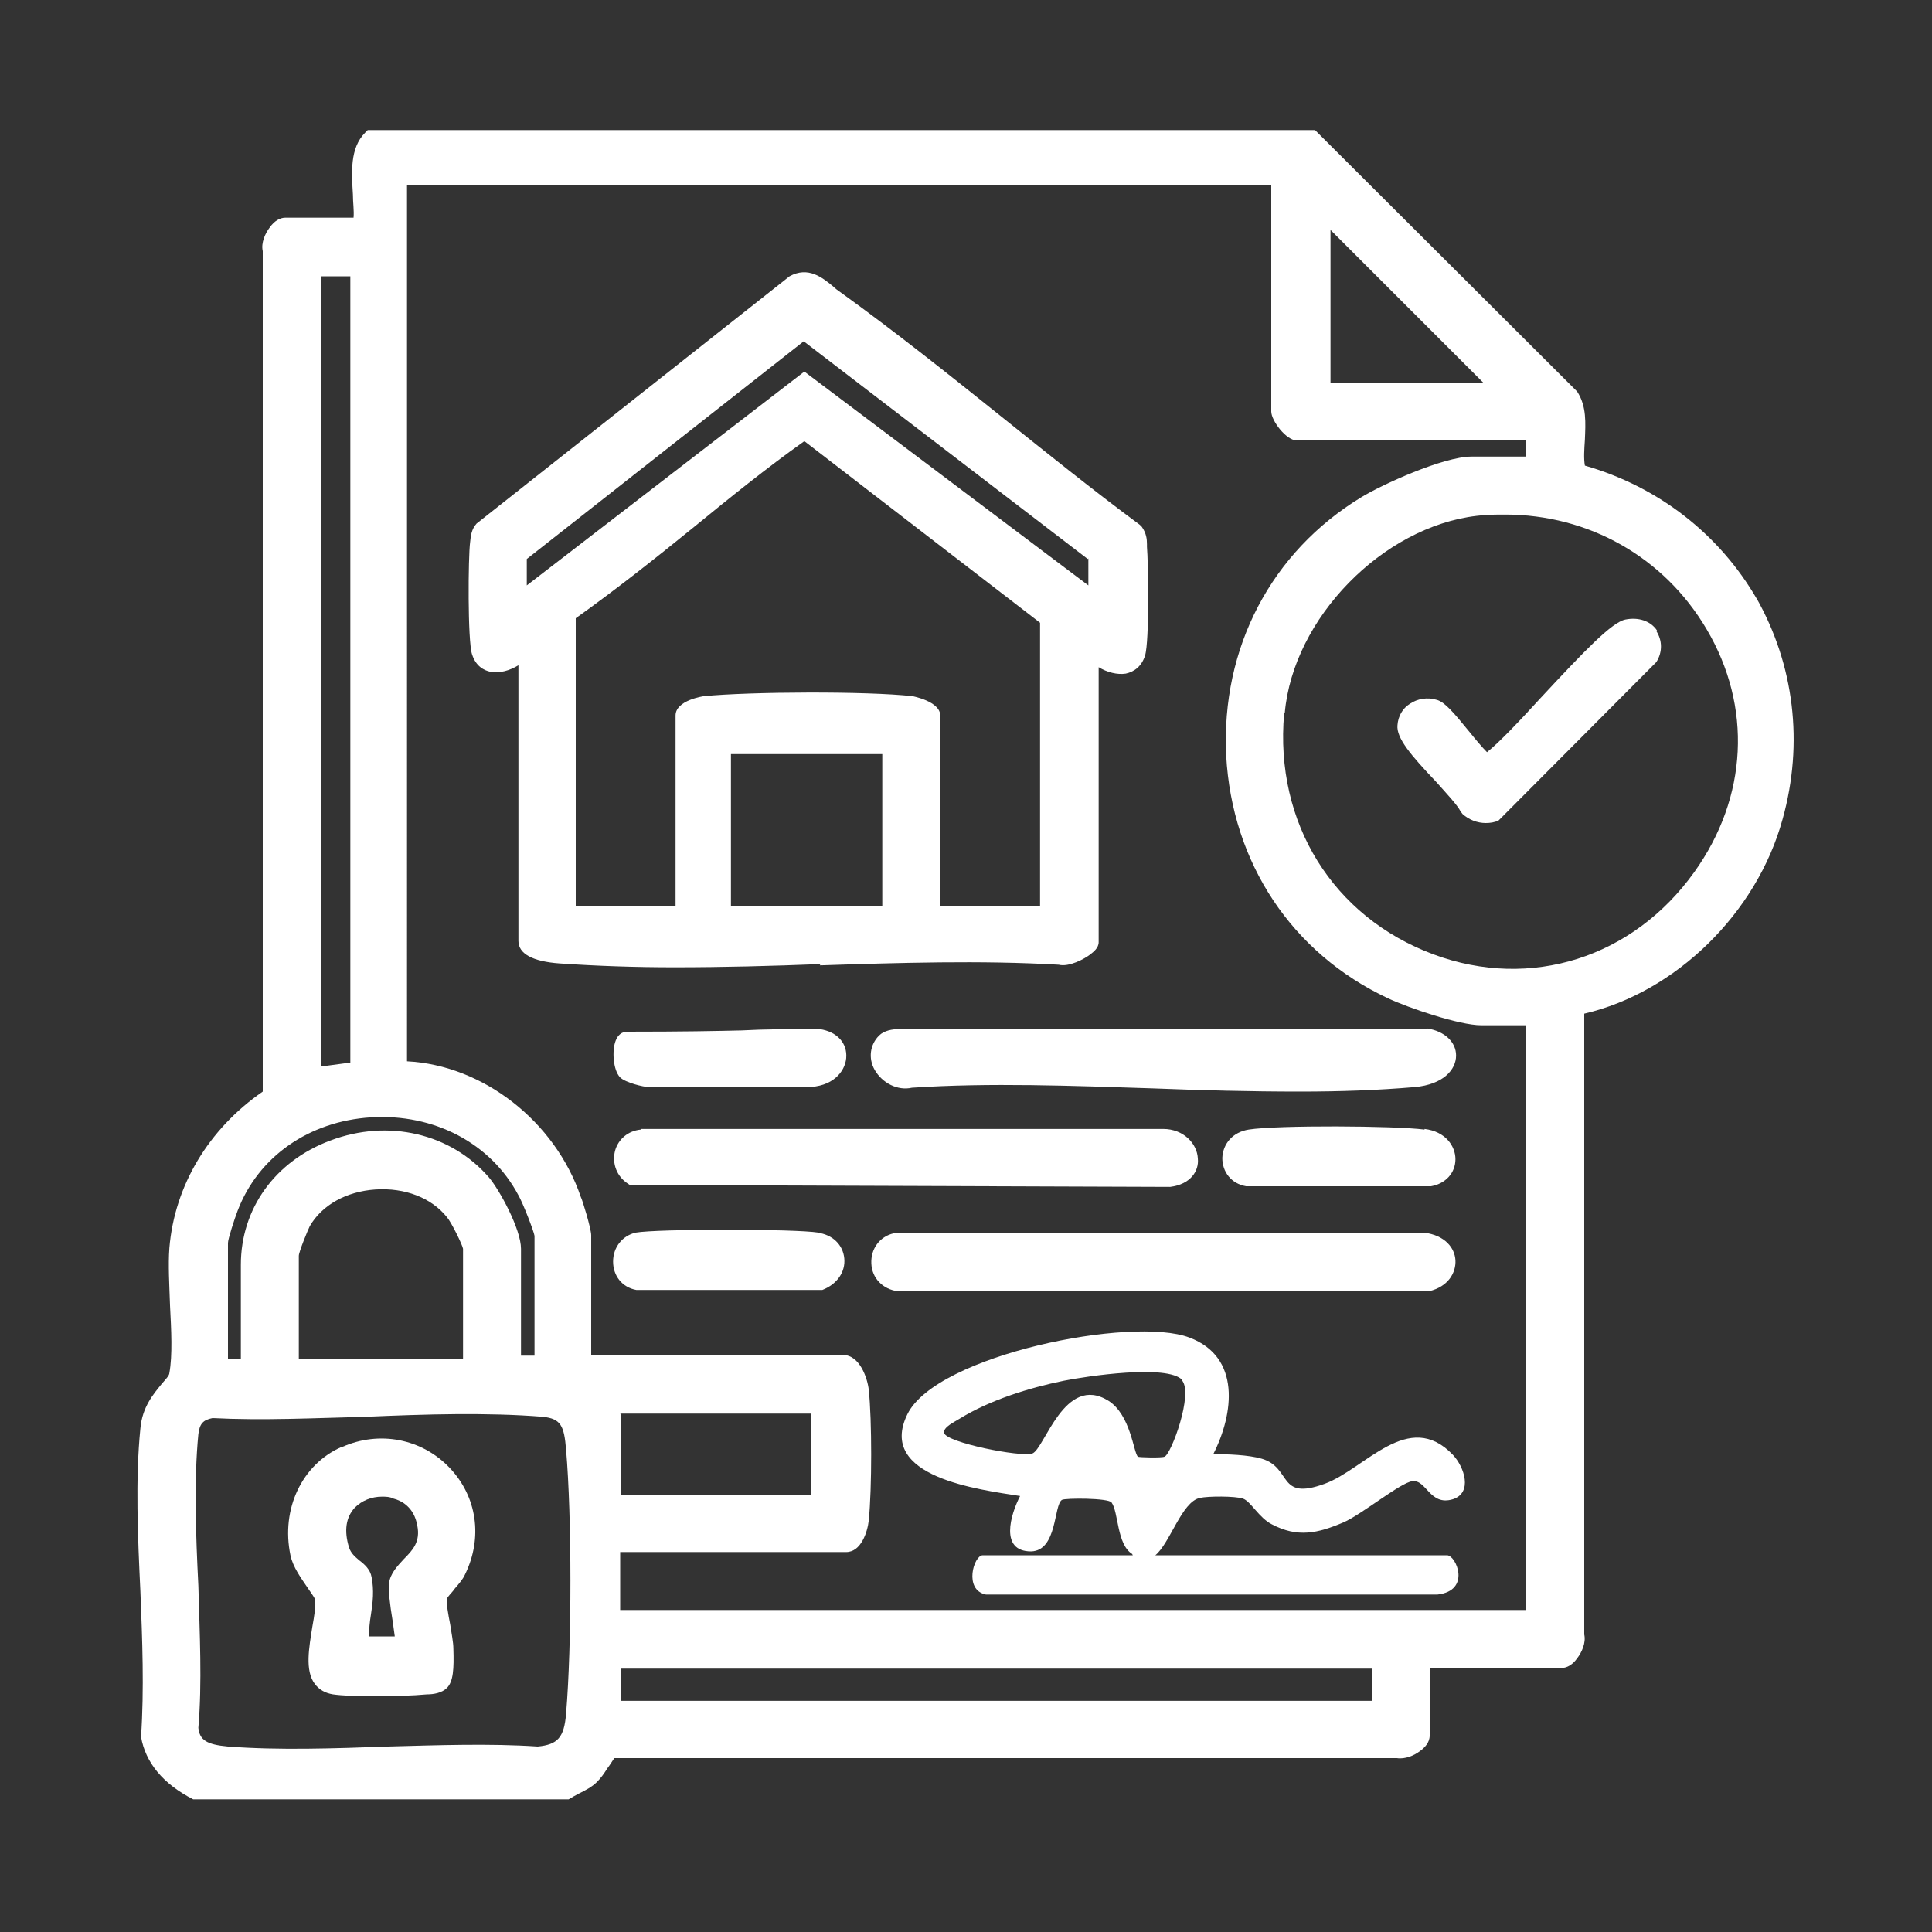
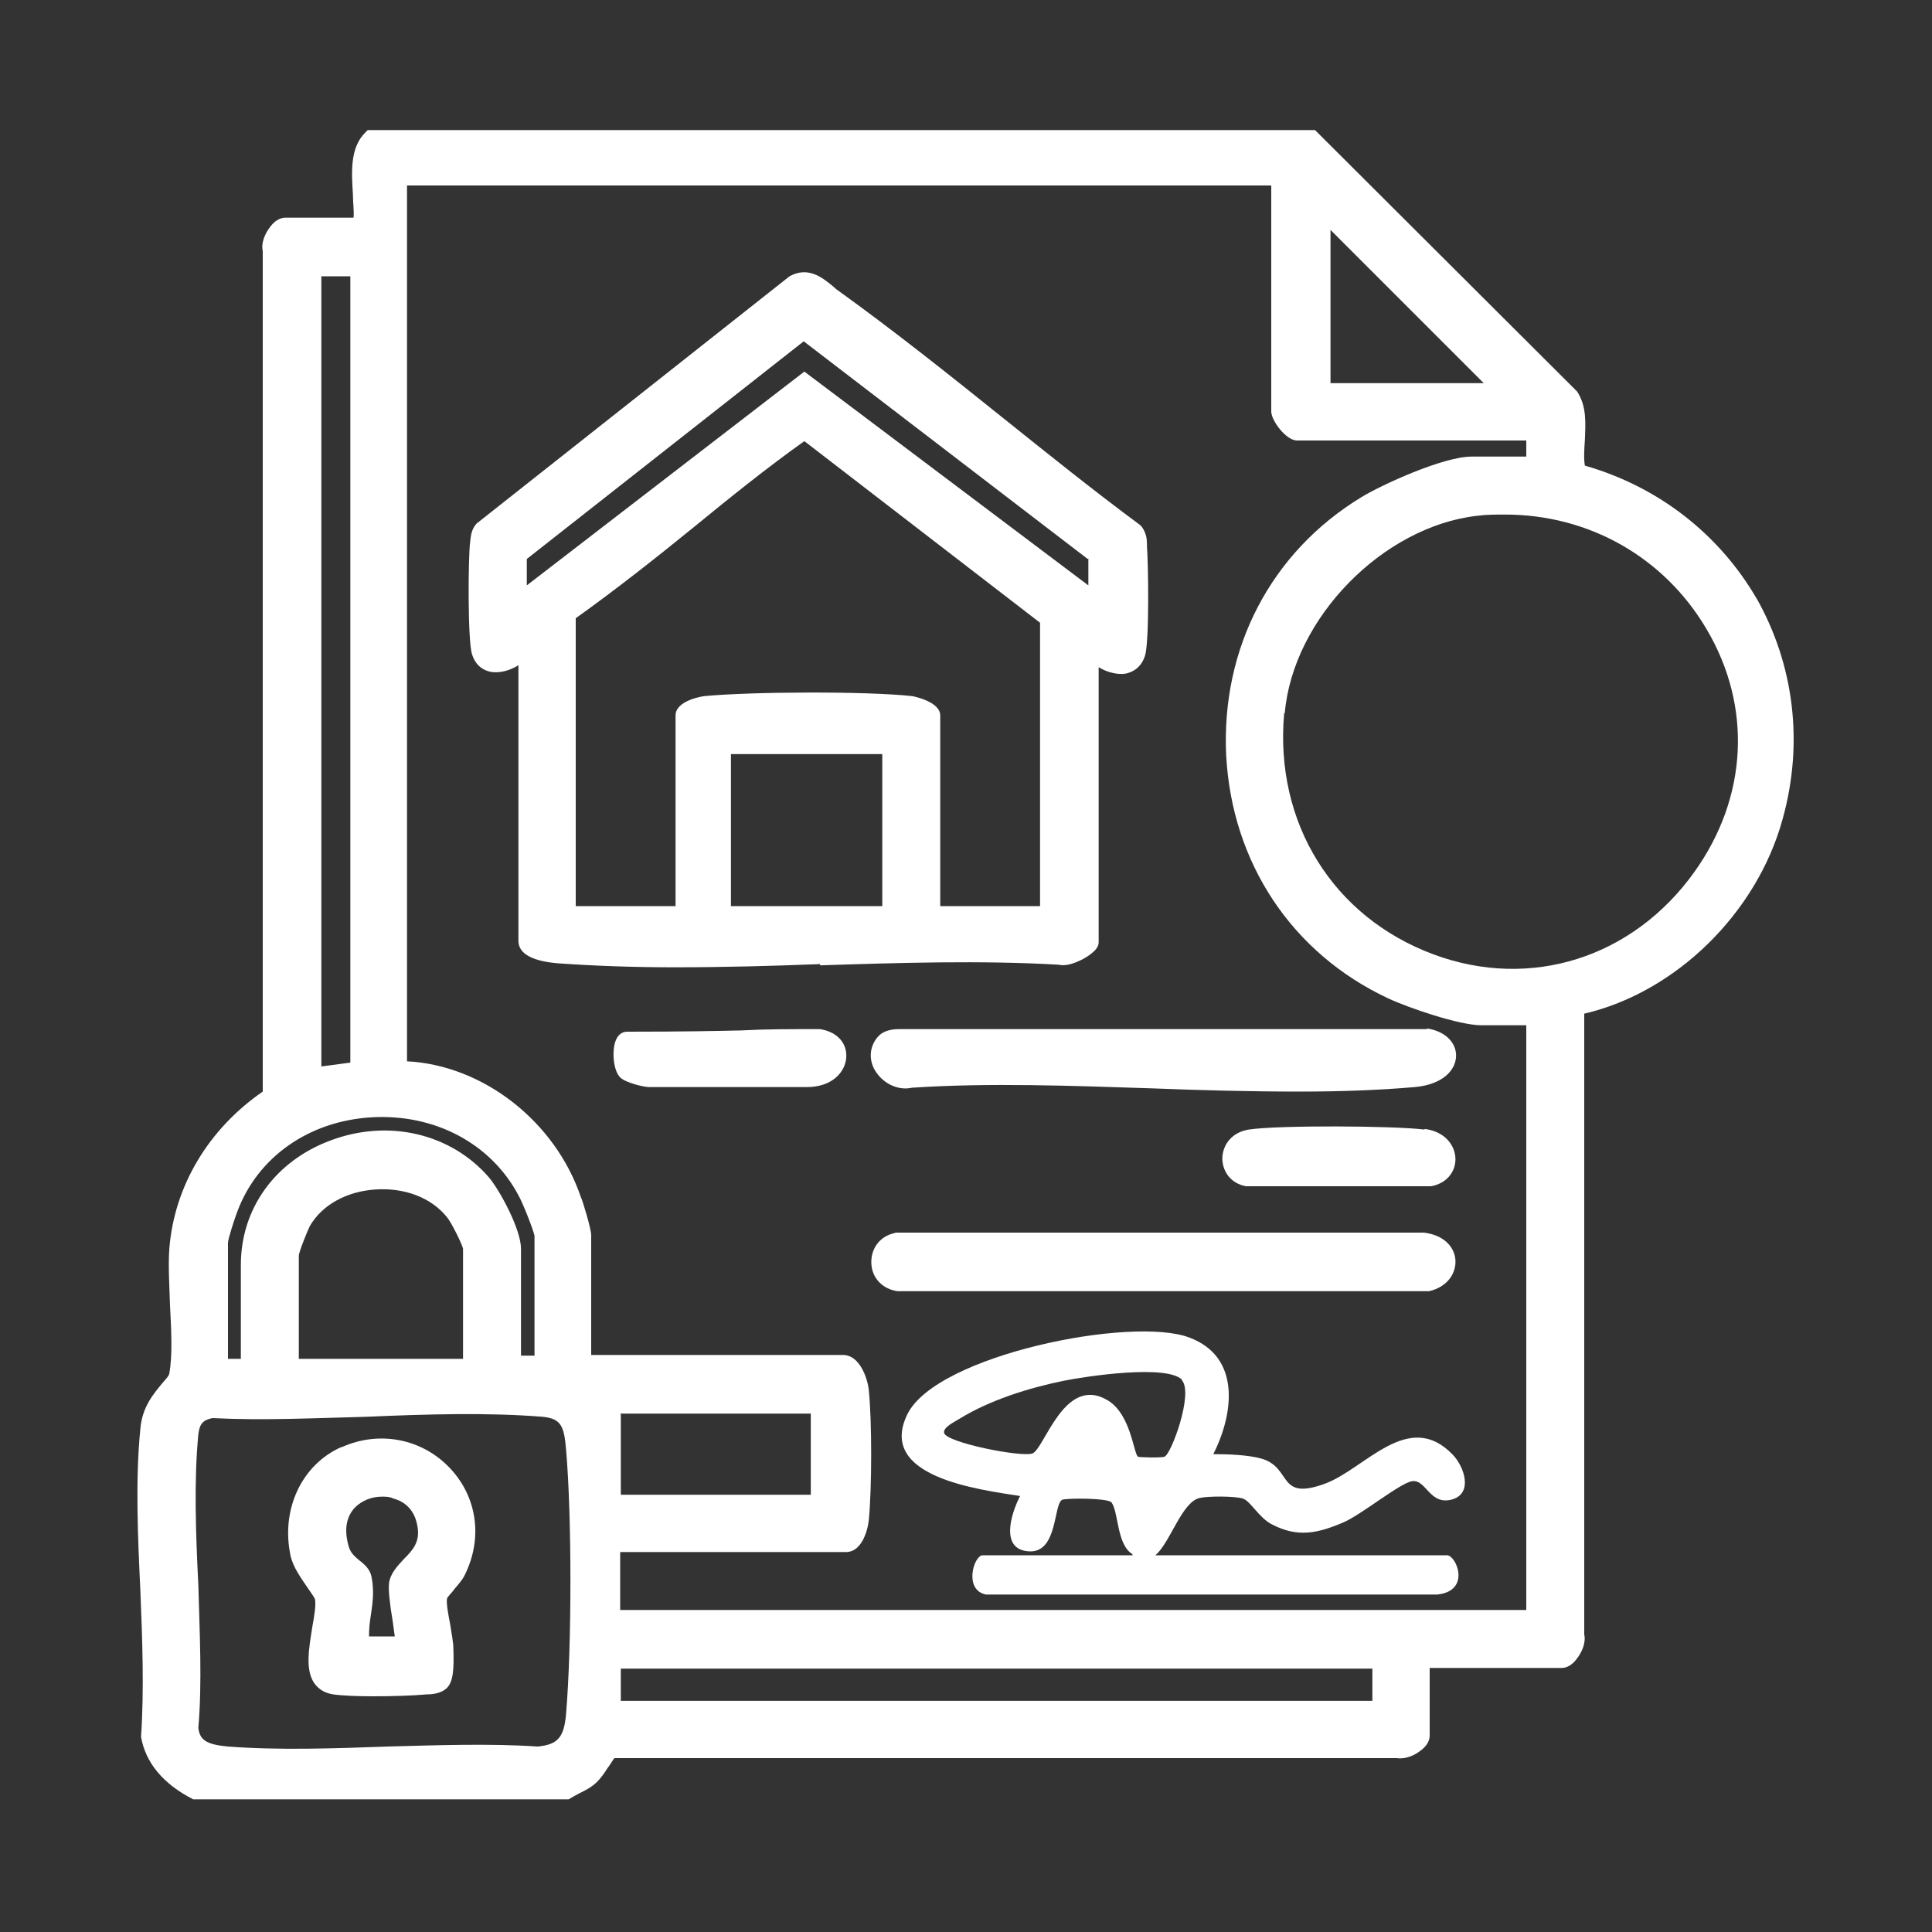
<svg xmlns="http://www.w3.org/2000/svg" id="layer1" viewBox="0 0 30 30">
  <rect x="0" y="0" width="30" height="30" fill="#333333" stroke="none" />
  <defs>
    <style>.cls-1{fill:#fff;}</style>
  </defs>
  <path class="cls-1" d="M27.28,9.3c-.58-1-1.52-1.74-2.67-2.07-.02-.11-.01-.25,0-.4.01-.26.03-.52-.12-.75l-4.03-4.02-.04-.04H5.71l-.04.04c-.24.24-.21.62-.19.96,0,.13.02.25.01.36h-1.06c-.08,0-.17.05-.24.15-.07.09-.14.24-.11.37v13.05c-.84.58-1.37,1.46-1.45,2.43-.02.26,0,.58.01.89.02.38.04.78-.01,1.05,0,.04-.06.1-.12.17-.12.15-.3.35-.33.69-.08.8-.04,1.68,0,2.53.03.75.06,1.52.01,2.26.07.4.34.73.81.97h5.8s.03,0,.03,0c.05-.03.1-.06.16-.09.1-.05.2-.1.28-.18.06-.06.11-.13.16-.21.04-.05.1-.15.11-.16h12.15c.13.02.27-.04.36-.11.07-.05.15-.13.15-.24v-1.05h2.05c.08,0,.17-.05.24-.15.07-.09.14-.24.11-.37v-9.64c1.42-.33,2.68-1.56,3.08-3.02.33-1.18.18-2.4-.41-3.44ZM20.66,5.95v-2.38l2.38,2.38h-2.38ZM9.63,21.95h2.96v1.26h-2.95v-1.2s0-.04,0-.05ZM9.64,24.1h3.5c.23,0,.33-.31.35-.49.05-.5.05-1.56,0-2.03-.02-.18-.14-.54-.4-.54h-3.91v-1.86c0-.1-.14-.56-.16-.59-.4-1.18-1.52-2.05-2.7-2.11V2.88h13.42v3.51c0,.14.23.45.4.45h3.56v.25h-.85c-.44,0-1.4.44-1.71.63-1.4.85-2.18,2.34-2.1,4.01.09,1.67,1.02,3.07,2.51,3.77.32.15,1.11.42,1.45.42h.7v9.08h-14.07v-.9ZM6.02,27.12c-.83.03-1.69.06-2.48,0-.33-.03-.44-.1-.46-.29.06-.7.02-1.47,0-2.21-.04-.8-.07-1.63,0-2.35.02-.16.07-.22.22-.25.77.04,1.59,0,2.38-.02.92-.04,1.88-.07,2.75,0,.28.03.33.14.36.51.09,1.04.09,3.03,0,4.1-.03.37-.13.48-.44.51-.75-.05-1.56-.02-2.33,0ZM4.81,19.04c.19-.33.57-.54,1.02-.57.46-.03.87.13,1.11.43.07.08.24.43.25.49v1.71h-2.55v-1.6c0-.06.14-.4.17-.46ZM8.29,21.05h-.2v-1.66c0-.3-.33-.91-.5-1.11-.59-.68-1.56-.91-2.46-.57-.86.32-1.39,1.06-1.39,1.93v1.46h-.2v-1.8c0-.06.1-.37.15-.5.32-.84,1.11-1.39,2.07-1.45.98-.06,1.86.4,2.29,1.21.07.12.24.56.25.63v1.86ZM19.95,11.07c.13-1.47,1.52-2.89,2.98-3.06.15-.02.3-.02.44-.02,1.3,0,2.47.66,3.13,1.78.71,1.2.64,2.61-.19,3.77-.95,1.33-2.54,1.84-4.05,1.28-1.56-.58-2.47-2.04-2.32-3.74ZM5.44,4.29v12.21l-.45.06V4.29h.45ZM21.31,25.91v.5h-11.67v-.5h11.67Z" />
  <path class="cls-1" d="M12.73,14.99c1.23-.04,2.5-.08,3.71-.01.16.04.4-.09.49-.16.05-.04.13-.1.13-.19v-4.27c.13.08.29.12.42.1.14-.03.25-.12.3-.28.07-.22.05-1.47.03-1.69v-.04c0-.08-.01-.17-.08-.27l-.03-.03c-.73-.54-1.45-1.12-2.15-1.68-.81-.65-1.65-1.32-2.51-1.94-.03-.02-.07-.05-.1-.08-.17-.14-.39-.32-.68-.16l-4.86,3.84c-.08.09-.09.19-.1.29-.03.22-.04,1.53.03,1.74.06.19.19.25.28.27.15.03.31-.02.44-.1v4.28c0,.2.22.32.64.35.58.04,1.18.06,1.78.06.76,0,1.52-.02,2.27-.05ZM8.94,9.6c.63-.45,1.25-.94,1.84-1.42.55-.45,1.12-.91,1.71-1.33l3.66,2.82v4.4h-1.55v-2.96c0-.22-.43-.3-.43-.3-.71-.08-2.53-.07-3.24,0,0,0-.44.06-.44.3v2.96h-1.55v-4.48ZM13.7,11.71v2.36h-2.35v-2.36h2.35ZM16.9,8.67v.42l-4.41-3.32-4.31,3.32v-.41l4.3-3.38,4.41,3.38Z" />
-   <path class="cls-1" d="M18.6,17.99c-.01-.23-.22-.46-.54-.46h-8.1s-.01.01-.01.01c-.2.02-.35.15-.4.33-.05.2.03.4.2.51l.03.02,8.39.03c.32-.04.45-.25.43-.44Z" />
  <path class="cls-1" d="M22.11,19.14h-8.2s-.03.01-.03.01c-.22.05-.36.24-.35.47.01.23.18.4.41.43h8.25c.3-.07.42-.29.41-.48-.01-.19-.16-.39-.49-.43Z" />
  <path class="cls-1" d="M22.16,15.98h-8.16s-.04,0-.04,0c-.1,0-.23.02-.31.1h0c-.14.14-.17.35-.07.53.12.21.36.33.58.28,1.21-.08,2.49-.03,3.73.01.76.03,1.53.05,2.29.05.61,0,1.21-.02,1.79-.07.44-.04.64-.27.64-.49,0-.21-.18-.38-.45-.42Z" />
  <path class="cls-1" d="M22.12,17.54c-.47-.06-2.28-.07-2.73,0-.25.04-.4.22-.41.44,0,.22.14.4.37.44h2.87c.23-.04.38-.21.38-.42,0-.2-.15-.43-.48-.47Z" />
-   <path class="cls-1" d="M12.71,19.14c-.37-.06-2.5-.06-2.84,0-.21.05-.35.23-.35.45,0,.22.14.4.36.44h2.89c.23-.09.36-.28.34-.49-.02-.21-.18-.37-.42-.4Z" />
  <path class="cls-1" d="M11.53,16c-.43.01-.92.02-1.79.02-.04,0-.13.01-.18.14-.06.15-.04.46.07.57.08.08.36.15.45.15h2.45c.39,0,.59-.23.61-.45.02-.23-.14-.41-.41-.45-.5,0-.84,0-1.21.02Z" />
-   <path class="cls-1" d="M25.73,9.79c-.1-.15-.29-.21-.49-.17-.21.04-.64.49-1.31,1.21-.32.35-.65.7-.84.85-.07-.07-.18-.2-.26-.3-.26-.32-.39-.47-.51-.51-.16-.05-.31-.02-.43.06-.11.07-.18.19-.19.33-.02.2.21.47.6.88.16.18.33.36.38.46l.03.04c.1.09.23.14.36.14.07,0,.14-.01.2-.04l2.45-2.46c.1-.16.09-.34,0-.48Z" />
  <path class="cls-1" d="M5.3,22.47c-.61.27-.94.96-.79,1.68.04.19.17.36.27.51.04.06.1.14.11.17.02.09-.01.26-.04.43-.05.32-.12.68.04.89.07.09.16.14.28.16.14.02.38.03.62.03.3,0,.63-.01.84-.03.1,0,.23-.02.31-.1h0c.1-.1.11-.3.1-.61,0-.1-.03-.24-.05-.38-.03-.15-.06-.32-.05-.39,0-.03.08-.1.12-.16.06-.07.13-.15.16-.22.28-.57.19-1.21-.24-1.66-.43-.45-1.09-.58-1.67-.32ZM6.1,25.19c.01.07.02.15.03.22h-.4c0-.11.01-.22.03-.34.03-.19.05-.38.01-.58-.02-.12-.11-.2-.19-.26-.07-.06-.13-.11-.16-.2-.08-.26-.05-.47.09-.62.11-.11.26-.17.42-.17.06,0,.12,0,.18.03.12.03.32.13.37.42.05.25-.07.38-.21.52-.1.11-.21.22-.23.38-.01.1.01.3.06.6Z" />
  <path class="cls-1" d="M17.58,24.13c-.24-.15-.21-.65-.32-.8-.05-.07-.72-.07-.77-.04-.13.08-.07.79-.48.8-.49,0-.32-.57-.17-.86-.63-.1-2.23-.29-1.75-1.27.45-.92,3.49-1.53,4.38-1.19.8.3.69,1.18.37,1.81.22,0,.54.01.75.07.48.14.24.66.98.39.63-.23,1.3-1.17,1.99-.45.18.19.31.59,0,.69-.36.11-.41-.31-.63-.28-.18.02-.79.52-1.07.64-.4.17-.71.24-1.11.03-.2-.1-.33-.36-.45-.4s-.54-.04-.67-.01c-.28.06-.46.7-.69.89h4.53c.14,0,.38.55-.15.61h-7.01c-.35-.07-.19-.61-.05-.61h2.33ZM18.36,21.43c-.23-.25-1.49-.06-1.84.01-.54.11-1.15.3-1.62.59-.06.04-.26.13-.24.22.03.15,1.19.38,1.37.32.19-.07.5-1.24,1.18-.82.35.22.39.81.46.87.02.01.36.02.41,0,.1-.02.46-.99.27-1.19Z" />
</svg>